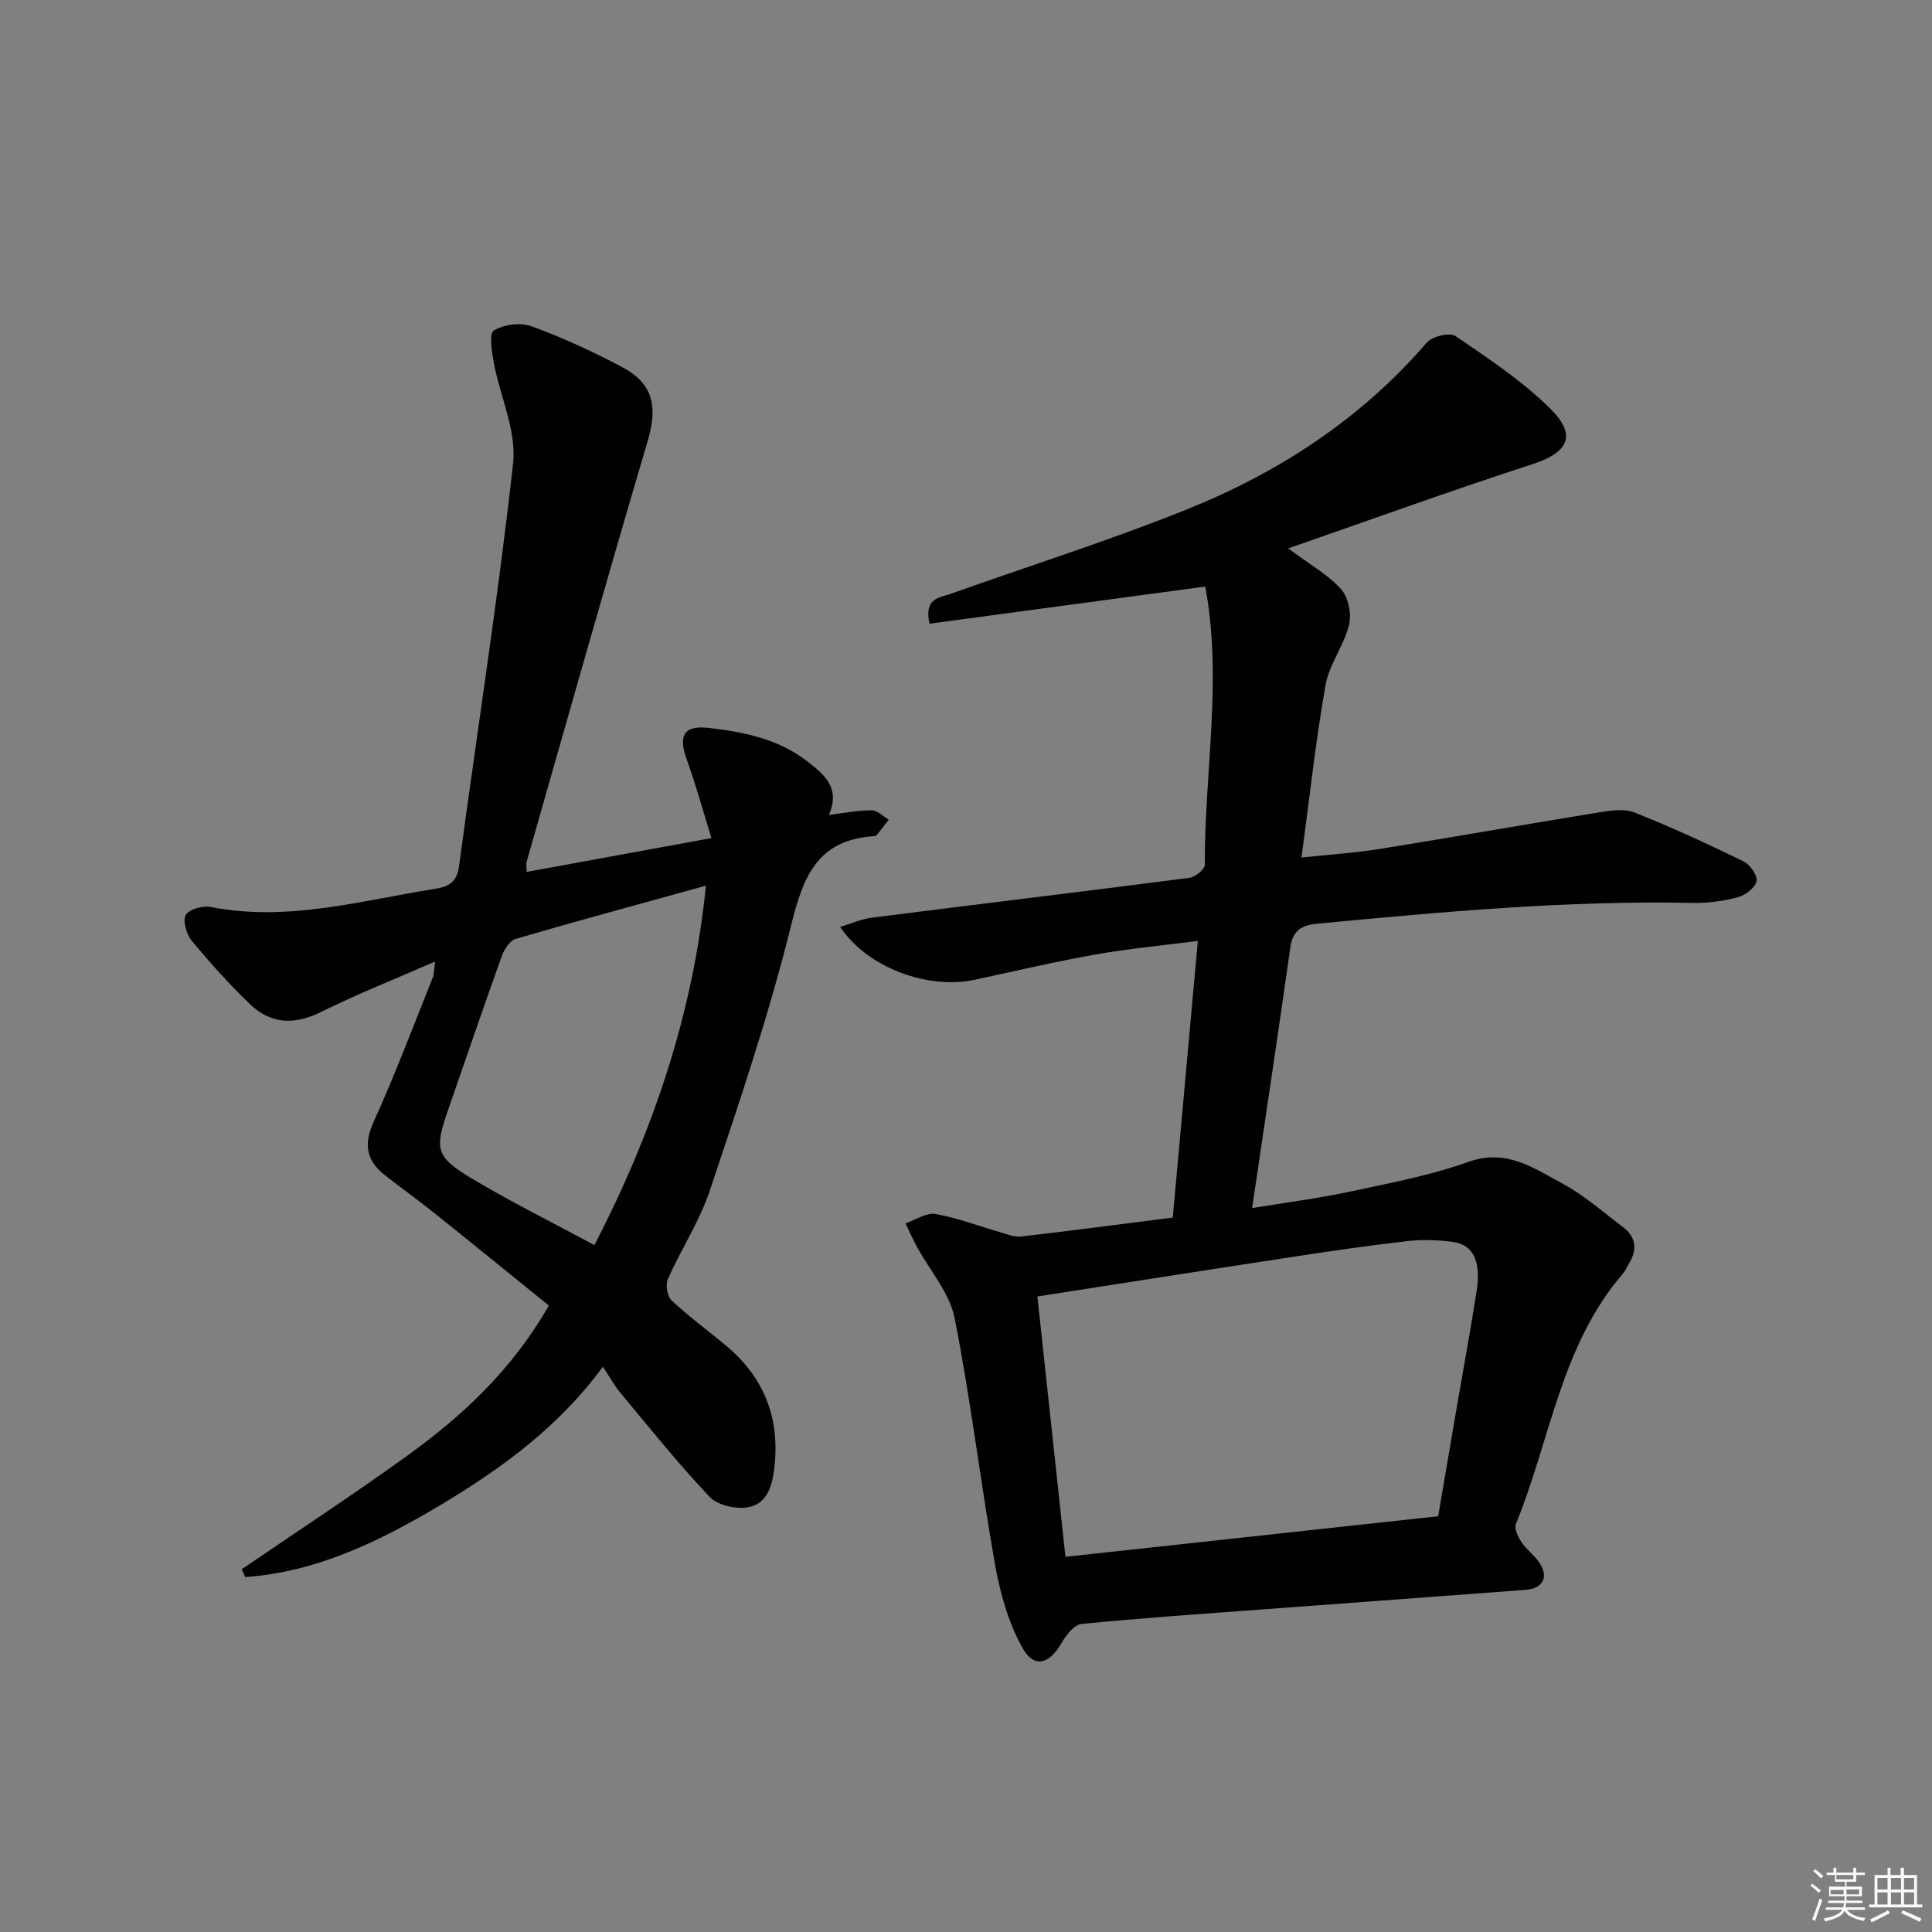
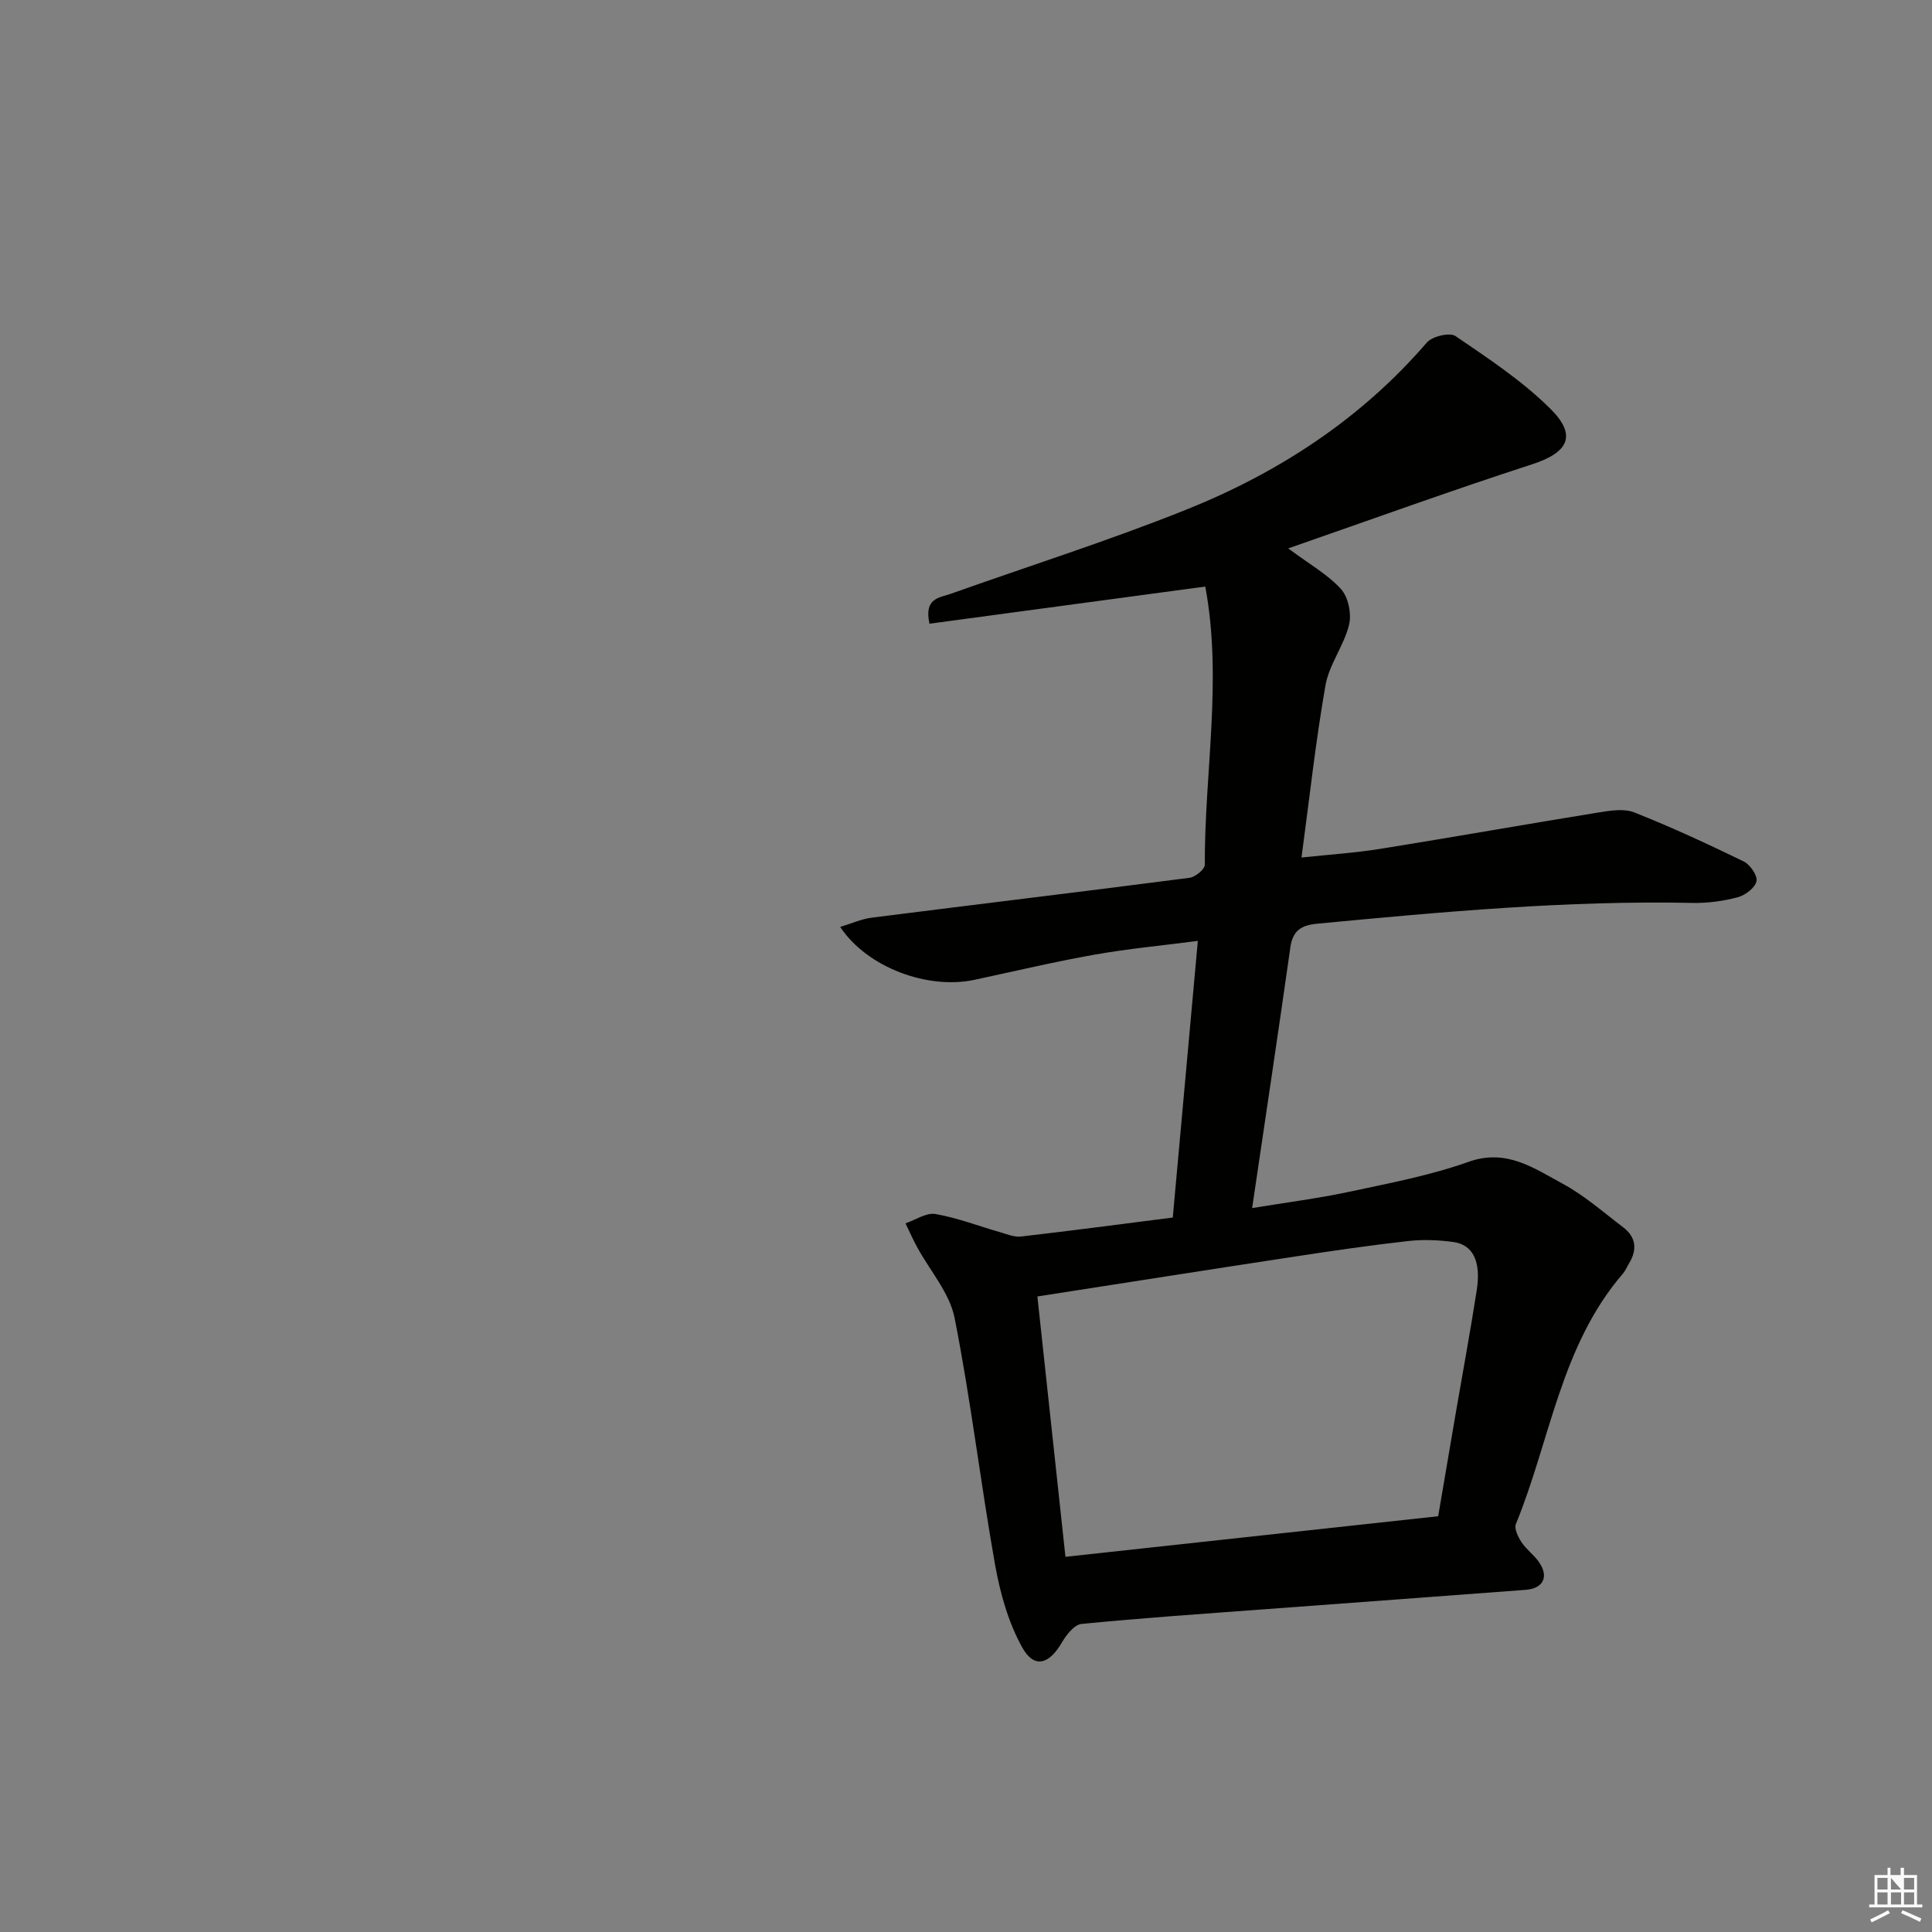
<svg xmlns="http://www.w3.org/2000/svg" enable-background="new 0 0 400 400" viewBox="0 0 400 400">
  <rect x="0" y="0" width="400" height="400" fill="#808080" stroke="none" />
  <path d="m266.71 113.54c4.48 3.34 8.24 5.43 10.95 8.45 1.51 1.68 2.2 5.14 1.64 7.4-1.06 4.3-4.11 8.17-4.87 12.48-2.04 11.59-3.3 23.31-4.97 35.67 5.69-.61 11.06-.95 16.36-1.8 15.07-2.42 30.09-5.09 45.16-7.53 2.42-.39 5.25-.85 7.38-.01 7.69 3.05 15.21 6.53 22.65 10.15 1.33.65 2.92 2.96 2.65 4.11-.31 1.37-2.33 2.9-3.89 3.31-3.01.8-6.23 1.23-9.35 1.17-26.01-.54-51.85 1.85-77.69 4.3-3.24.31-5.07 1.36-5.57 4.86-2.51 17.73-5.18 35.44-7.92 54.02 6.95-1.15 13.63-1.99 20.18-3.39 8.27-1.77 16.68-3.36 24.61-6.18 7.87-2.8 13.54 1.31 19.49 4.52 4.49 2.42 8.42 5.9 12.52 9.01 2.69 2.04 2.97 4.63 1.24 7.48-.43.71-.75 1.52-1.28 2.14-12.87 14.92-15.02 34.44-22.15 51.83-.39.96.45 2.68 1.16 3.76 1 1.51 2.57 2.62 3.61 4.11 2.11 3.02.93 5.48-2.75 5.76-18.06 1.37-36.13 2.68-54.2 4.03-12.59.94-25.19 1.79-37.76 3.03-1.5.15-3.16 2.29-4.09 3.89-2.62 4.49-5.71 5.41-8.17.99-2.88-5.17-4.58-11.24-5.63-17.13-3.02-17-5.03-34.18-8.38-51.1-1.03-5.2-5.12-9.79-7.77-14.69-.87-1.6-1.6-3.26-2.4-4.9 2.08-.7 4.3-2.26 6.2-1.93 4.55.79 8.94 2.49 13.41 3.77 1.42.41 2.93 1.05 4.32.89 10.37-1.2 20.72-2.57 31.41-3.93 1.73-19.07 3.42-37.71 5.19-57.28-7.48.98-14.51 1.63-21.44 2.86-8.31 1.48-16.54 3.43-24.8 5.2-9.75 2.08-22.25-2.58-27.81-10.95 2.34-.7 4.41-1.65 6.56-1.92 21.92-2.78 43.85-5.41 65.76-8.25 1.2-.16 3.17-1.76 3.17-2.68-.06-19.2 3.68-38.41.1-57.62-19.14 2.58-38.08 5.13-57.1 7.69-1.18-5.35 2.08-5.36 4.34-6.17 16.24-5.77 32.7-10.99 48.69-17.39 19.19-7.68 36.26-18.78 49.95-34.66 1.11-1.28 4.73-2.14 5.91-1.34 6.82 4.65 13.84 9.28 19.66 15.06 5.61 5.56 3.69 9.06-3.76 11.49-16.68 5.41-33.17 11.39-50.52 17.42zm31.05 200.38c1.25-7.33 2.44-14.32 3.63-21.31 1.46-8.51 3.04-17 4.36-25.53.91-5.9-.78-9.37-4.82-9.93-3.08-.43-6.28-.55-9.36-.21-7.75.87-15.47 1.99-23.18 3.17-17.68 2.69-35.35 5.47-53.61 8.31 1.94 17.96 3.83 35.55 5.81 53.9 25.87-2.82 51.37-5.59 77.17-8.4z" fill="#010100" />
-   <path d="m109.03 180.52c12.69-2.32 24.88-4.55 38.26-7-1.76-5.67-3.19-11.01-5.08-16.19-1.82-5-.7-7.22 4.56-6.62 7.24.83 14.4 2.26 20.44 6.97 3.58 2.78 6.8 5.51 4.4 11.04 3.31-.4 6.08-.97 8.84-.95 1.19.01 2.38 1.24 3.56 1.92-.84 1.08-1.65 2.19-2.53 3.23-.17.2-.62.2-.95.23-11.5.92-14.31 8.61-16.78 18.59-4.57 18.48-10.72 36.59-16.76 54.67-2.13 6.4-5.97 12.21-8.72 18.42-.52 1.17-.13 3.56.77 4.4 3.51 3.29 7.41 6.16 11.13 9.24 8.08 6.7 11.4 15.2 10.12 25.68-.47 3.83-1.65 7.3-5.5 7.92-2.5.41-6.23-.43-7.87-2.16-6.49-6.85-12.4-14.25-18.45-21.51-1.26-1.51-2.21-3.27-3.65-5.43-9.14 12.46-21.03 21.11-33.69 28.67-12.52 7.47-25.58 13.84-40.35 14.87-.25-.54-.49-1.08-.74-1.61 11.44-7.82 23.06-15.41 34.29-23.52 11.37-8.22 21.63-17.67 29.3-31.08-7.92-6.4-16-12.99-24.14-19.5-3.25-2.6-6.66-4.99-9.91-7.58-3.75-3-4.32-6.33-2.22-10.96 4.44-9.79 8.23-19.87 12.24-29.86.29-.72.24-1.57.49-3.33-8.34 3.65-16.14 6.74-23.63 10.45-5.48 2.72-10.35 2.54-14.66-1.58s-8.31-8.59-12.11-13.18c-1.09-1.32-1.9-4.11-1.23-5.32.66-1.19 3.53-1.98 5.18-1.66 15.85 3.12 31.02-1.31 46.38-3.75 3.06-.48 4.59-1.45 5.04-4.83 3.72-27.77 8.09-55.46 11.17-83.29.74-6.69-2.69-13.82-3.99-20.78-.42-2.27-1.01-6.11-.01-6.7 2.09-1.24 5.51-1.72 7.79-.89 6.38 2.32 12.59 5.2 18.61 8.36 6.69 3.51 7.58 8.27 5.43 15.54-8.56 28.92-16.73 57.96-25.02 86.95-.13.45-.01.96-.01 2.13zm14.04 77.27c12.18-23.58 20.43-47.94 23.08-74.42-13.58 3.76-26.52 7.26-39.39 11.02-1.21.35-2.36 2.15-2.86 3.53-3.81 10.61-7.44 21.28-11.14 31.92-2.83 8.13-2.57 9.68 4.99 14.2 7.98 4.77 16.33 8.91 25.32 13.75z" fill="#010100" />
  <g fill="#fafafb">
-     <path d="m374.8 390.4.4-.4c.7.5 1.3 1 1.8 1.4l-.5.5c-.5-.6-1.1-1.1-1.7-1.5zm1 7.3-.6-.3c.5-1.4 1.1-2.8 1.5-4.3.2.1.4.2.6.3-.5 1.3-1 2.8-1.5 4.3zm-.4-10.3.4-.4c.4.3 1 .8 1.7 1.4l-.5.5c-.4-.5-1-1-1.6-1.5zm2.5.3h1.7v-1h.6v1h3.5v-1h.6v1h1.8v.5h-1.8v1.4h-2v1h3.2v2h-3.2v.9h3.3v.5h-3.4c0 .3-.1.6-.1.9h4v.5h-3.7c.7.9 1.9 1.5 3.8 1.7-.1.2-.2.4-.3.6-2.1-.4-3.5-1.1-4-2.1-.4 1-1.8 1.7-4 2.2-.1-.2-.2-.4-.3-.6 2.1-.4 3.4-1 3.8-1.8h-3.4v-.5h3.6c.1-.3.1-.6.2-.9h-3.3v-.5h3.4c0-.3 0-.6 0-.9h-3.2v-2h3.3v-1h-2.1v-1.4h-1.7v-.5zm1.1 3.5v1h2.7c0-.3 0-.4 0-.4 0-.1 0-.2 0-.2 0-.1 0-.2 0-.3h-2.7zm1.2-3v.9h3.5v-.9zm4.7 3h-2.6v.6.4h2.6z" />
-     <path d="m393.6 386.7h.6v1.5h2.7v6.1h1.1v.6h-11v-.6h1.1v-6.1h2.7v-1.5h.6v1.5h2.1v-1.5zm-2.7 8.8.4.6c-1.2.6-2.5 1.3-3.8 1.9-.1-.2-.2-.4-.3-.6 1.2-.6 2.5-1.2 3.7-1.9zm-2.2-6.7v2.4h2.1v-2.4zm0 3v2.5h2.1v-2.5zm2.8-3v2.4h2.1v-2.4zm0 3v2.5h2.1v-2.5zm6 6.1c-1.4-.7-2.7-1.3-3.9-1.8l.3-.6c1.5.6 2.7 1.2 3.9 1.7zm-1.2-9.1h-2.1v2.4h2.1zm-2.1 3v2.5h2.1v-2.5z" />
+     <path d="m393.6 386.7h.6v1.5h2.7v6.1h1.1v.6h-11v-.6h1.1v-6.1h2.7v-1.5h.6v1.5h2.1v-1.5zm-2.7 8.8.4.6c-1.2.6-2.5 1.3-3.8 1.9-.1-.2-.2-.4-.3-.6 1.2-.6 2.5-1.2 3.7-1.9zm-2.2-6.7v2.4h2.1v-2.4zm0 3v2.5h2.1v-2.5zm2.8-3v2.4h2.1zm0 3v2.5h2.1v-2.5zm6 6.1c-1.4-.7-2.7-1.3-3.9-1.8l.3-.6c1.5.6 2.7 1.2 3.9 1.7zm-1.2-9.1h-2.1v2.4h2.1zm-2.1 3v2.5h2.1v-2.5z" />
  </g>
</svg>